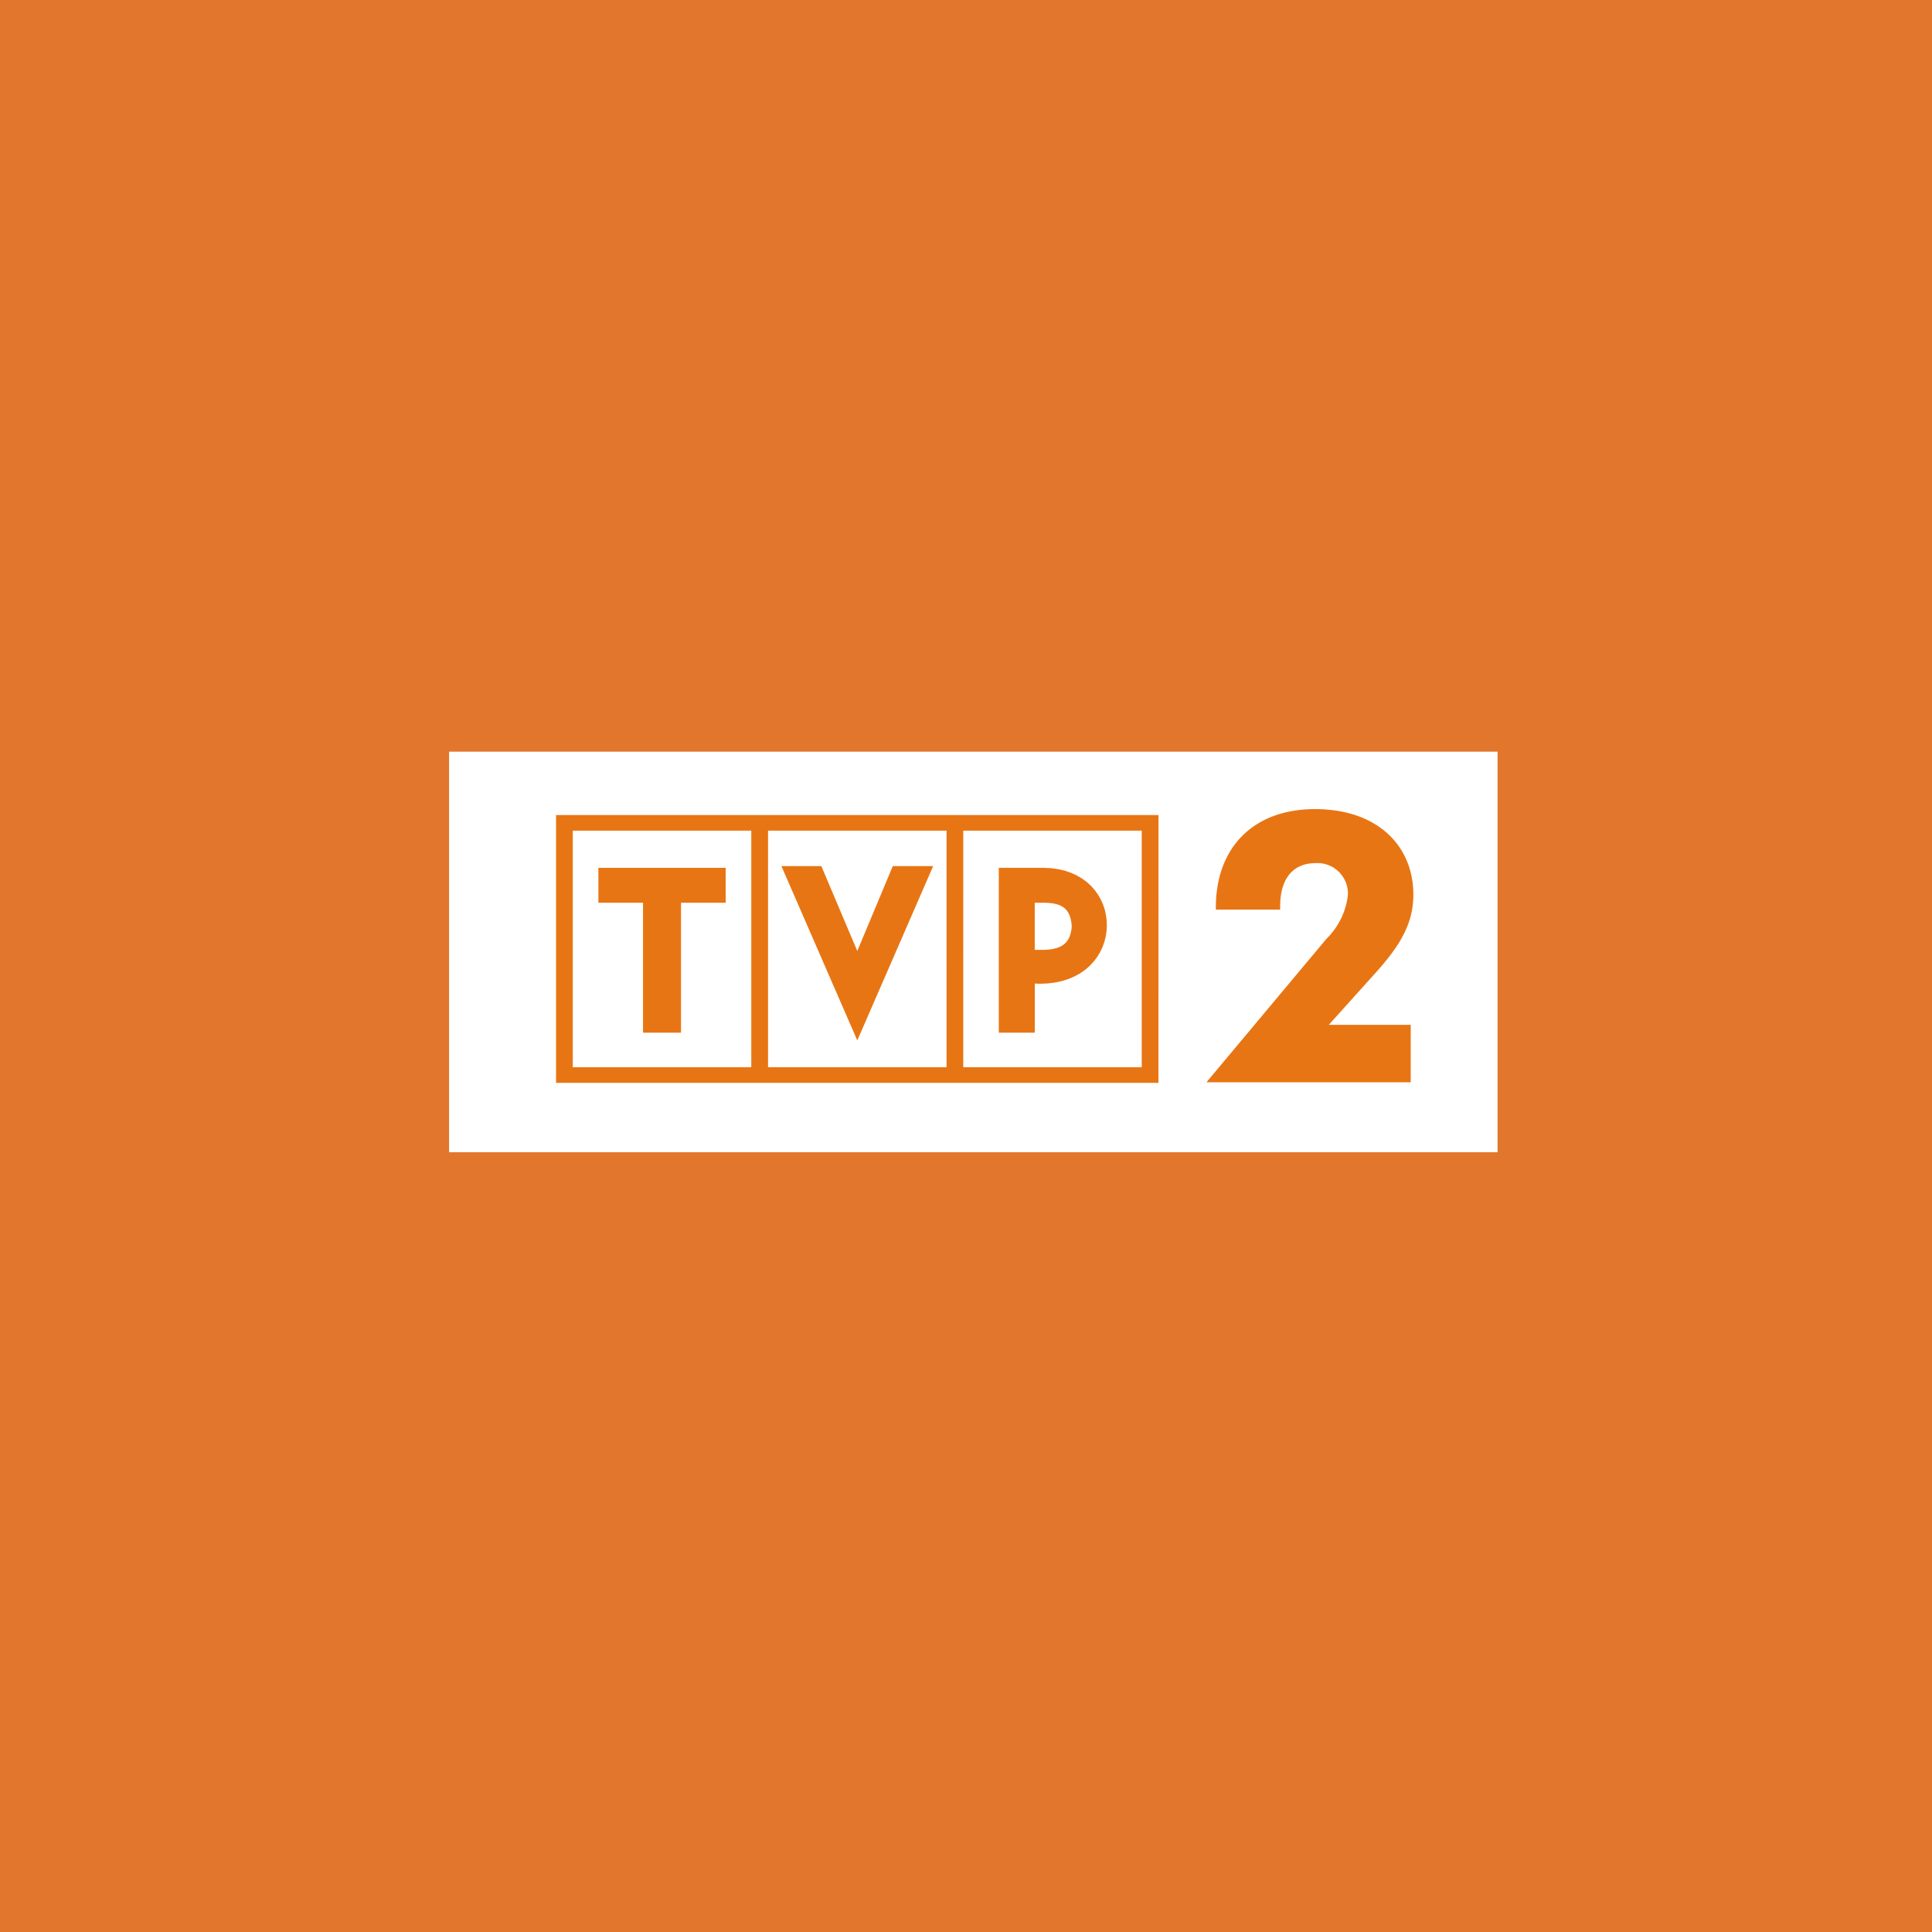
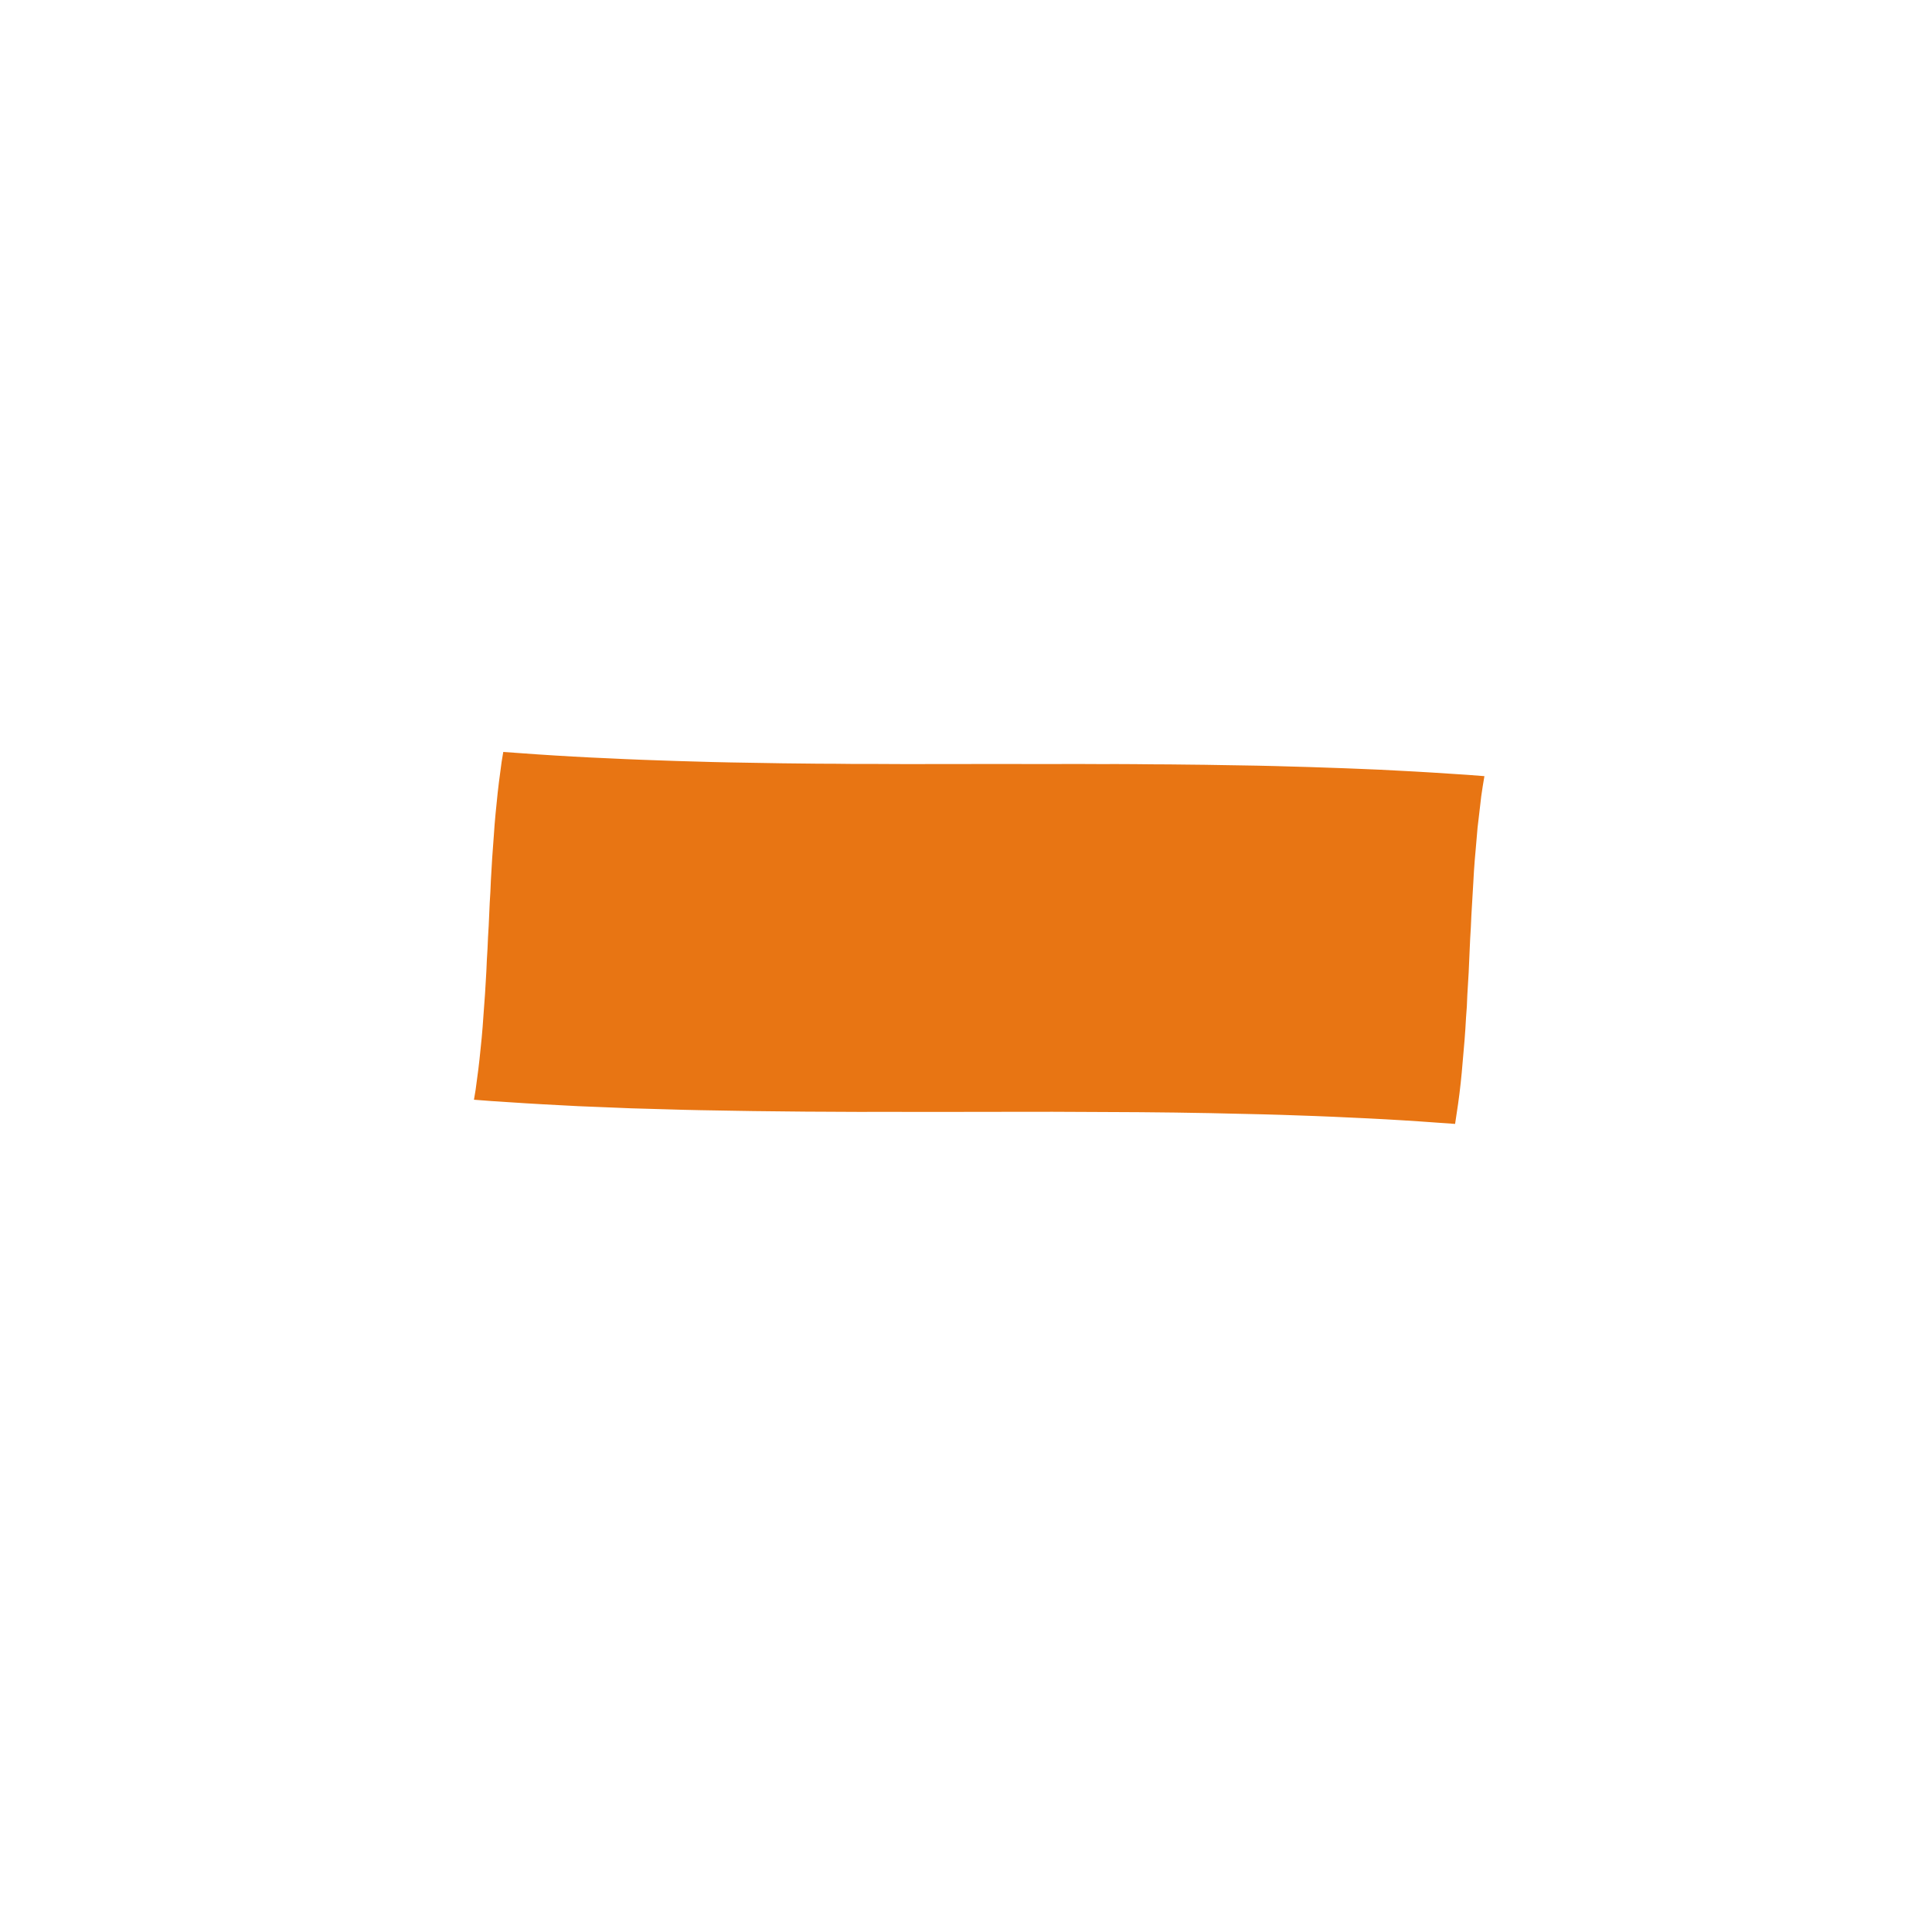
<svg xmlns="http://www.w3.org/2000/svg" id="b532cc44-5c0b-4dd6-b76d-5b112473b70b" data-name="Warstwa 2" viewBox="0 0 164 164">
  <defs>
    <style>.a25830e1-9686-4791-948f-bcfa35ea522e{fill:#e2762d;}.a82e7325-4f32-4b18-a9dc-c235fa099656{fill:#e87513;}.a82e7325-4f32-4b18-a9dc-c235fa099656,.f8c89a3b-93a1-4c09-bfe3-e6cef0688c18{fill-rule:evenodd;}.f8c89a3b-93a1-4c09-bfe3-e6cef0688c18{fill:#fff;}</style>
  </defs>
  <title>logotypy</title>
-   <rect class="a25830e1-9686-4791-948f-bcfa35ea522e" width="164" height="164" />
  <g id="ea3b0beb-5eeb-463f-be97-8ab1d1b8043b" data-name="Warstwa_1">
    <polygon class="a82e7325-4f32-4b18-a9dc-c235fa099656" points="123.517 95.405 123.643 94.563 123.772 93.703 123.889 92.824 123.991 91.944 124.083 91.036 124.161 90.127 124.241 89.21 124.321 88.283 124.389 87.347 124.444 86.4 124.514 85.446 124.554 84.498 124.611 83.534 124.669 82.57 124.711 81.614 124.753 80.648 124.797 79.683 124.854 78.719 124.897 77.754 124.953 76.798 125.009 75.843 125.065 74.888 125.118 73.95 125.186 73.014 125.268 72.078 125.347 71.161 125.425 70.252 125.531 69.354 125.635 68.465 125.737 67.585 125.866 66.725 126.006 65.884 126.006 65.884 124.52 65.77 123.045 65.674 121.57 65.579 120.094 65.492 118.616 65.414 117.138 65.337 115.643 65.275 114.162 65.215 112.681 65.164 111.198 65.113 109.715 65.071 108.231 65.028 106.731 64.994 105.245 64.969 103.758 64.945 102.271 64.92 100.783 64.904 99.281 64.887 97.791 64.88 96.303 64.865 94.813 64.858 93.323 64.86 91.833 64.853 90.327 64.854 88.836 64.856 87.345 64.857 85.856 64.851 84.365 64.853 82.874 64.854 81.368 64.855 79.877 64.857 78.386 64.859 76.895 64.861 75.405 64.854 73.916 64.847 72.41 64.848 70.922 64.832 69.432 64.826 67.944 64.81 66.456 64.794 64.97 64.769 63.468 64.744 61.982 64.719 60.497 64.686 59.013 64.643 57.53 64.601 56.047 64.55 54.551 64.497 53.07 64.437 51.591 64.368 50.111 64.3 48.634 64.222 47.143 64.134 45.668 64.039 44.195 63.934 42.721 63.83 42.721 63.83 42.581 64.671 42.467 65.532 42.35 66.411 42.246 67.3 42.155 68.199 42.063 69.107 41.983 70.024 41.917 70.952 41.848 71.897 41.78 72.834 41.724 73.789 41.668 74.744 41.627 75.701 41.569 76.665 41.526 77.63 41.483 78.596 41.426 79.56 41.384 80.516 41.327 81.48 41.285 82.437 41.229 83.392 41.173 84.347 41.104 85.293 41.036 86.229 40.97 87.157 40.891 88.075 40.799 88.982 40.706 89.89 40.604 90.77 40.487 91.649 40.373 92.51 40.232 93.351 40.232 93.351 41.704 93.464 43.179 93.56 44.668 93.656 46.144 93.743 47.622 93.821 49.1 93.899 50.581 93.959 52.061 94.019 53.557 94.08 55.04 94.122 56.524 94.164 58.008 94.207 59.493 94.24 60.979 94.265 62.481 94.291 63.967 94.315 65.455 94.331 66.943 94.347 68.431 94.362 69.921 94.369 71.425 94.377 72.915 94.384 74.406 94.382 75.897 94.38 77.386 94.387 78.892 94.386 80.383 94.385 81.874 94.383 83.365 94.381 84.856 94.379 86.347 94.377 87.852 94.376 89.344 94.374 90.833 94.381 92.323 94.388 93.812 94.395 95.302 94.402 96.806 94.41 98.294 94.425 99.782 94.441 101.269 94.466 102.756 94.49 104.241 94.524 105.74 94.558 107.226 94.592 108.709 94.634 110.191 94.685 111.673 94.737 113.154 94.797 114.648 94.867 116.127 94.936 117.605 95.013 119.081 95.1 120.556 95.195 122.029 95.3 123.517 95.405" />
-     <path class="f8c89a3b-93a1-4c09-bfe3-e6cef0688c18" d="M38.121,63.809h89v34h-89Zm23.477,12.822V73.667H50.795v2.963H54.583V87.661h3.226V76.63H61.598Zm11.174,4.095,3.013-7.206,3.427-0-6.44,14.797L66.331,73.519H69.72l3.051,7.206Zm12.011-7.061V87.661h3.058V83.492l.44.015.678-.028.636-.081.594-.132.551-.178.508-.222.465-.262.422-.298.378-.331.334-.36.29-.385.246-.407.202-.425.159-.44.115-.45.071-.458.027-.461-.016-.461-.06-.457L93.78,77.218l-.147-.44-.19-.425-.234-.408-.277-.386-.32-.36L92.25,74.868l-.406-.299-.448-.262-.49-.222-.532-.179-.573-.132-.614-.082-.651-.028H84.783Zm3.054,2.964h.833l.278.01.258.023.238.035.219.049.199.062.18.076.162.09.145.105.129.121.114.138.1.157.086.178.072.2.057.224.043.248.027.262-.025.272-.045.255-.062.229-.078.205-.094.182-.109.16-.125.141-.141.123-.158.107-.175.092-.193.077-.211.063-.229.049-.247.035-.264.023-.282.011h-.702V76.628Zm-39.216-6.116h15.152V90.594H48.62Zm31.728,0H65.196V90.594H80.348Zm17.99-1.325H47.202V91.92H98.337Zm-16.571,1.325H96.918V90.594H81.766Zm38.207,5.449c0-4.201-3.08-7.28-8.352-7.28-5.145,0-8.416,3.175-8.416,8.371V77.212h5.462V76.923c0-2.373,1.112-3.656,3.017-3.656a2.588,2.588,0,0,1,2.731,2.726,6.18,6.18,0,0,1-1.81,3.688L102.411,91.869h17.34V86.994H112.796l4.097-4.554c1.969-2.213,3.08-4.073,3.08-6.478Z" />
  </g>
</svg>